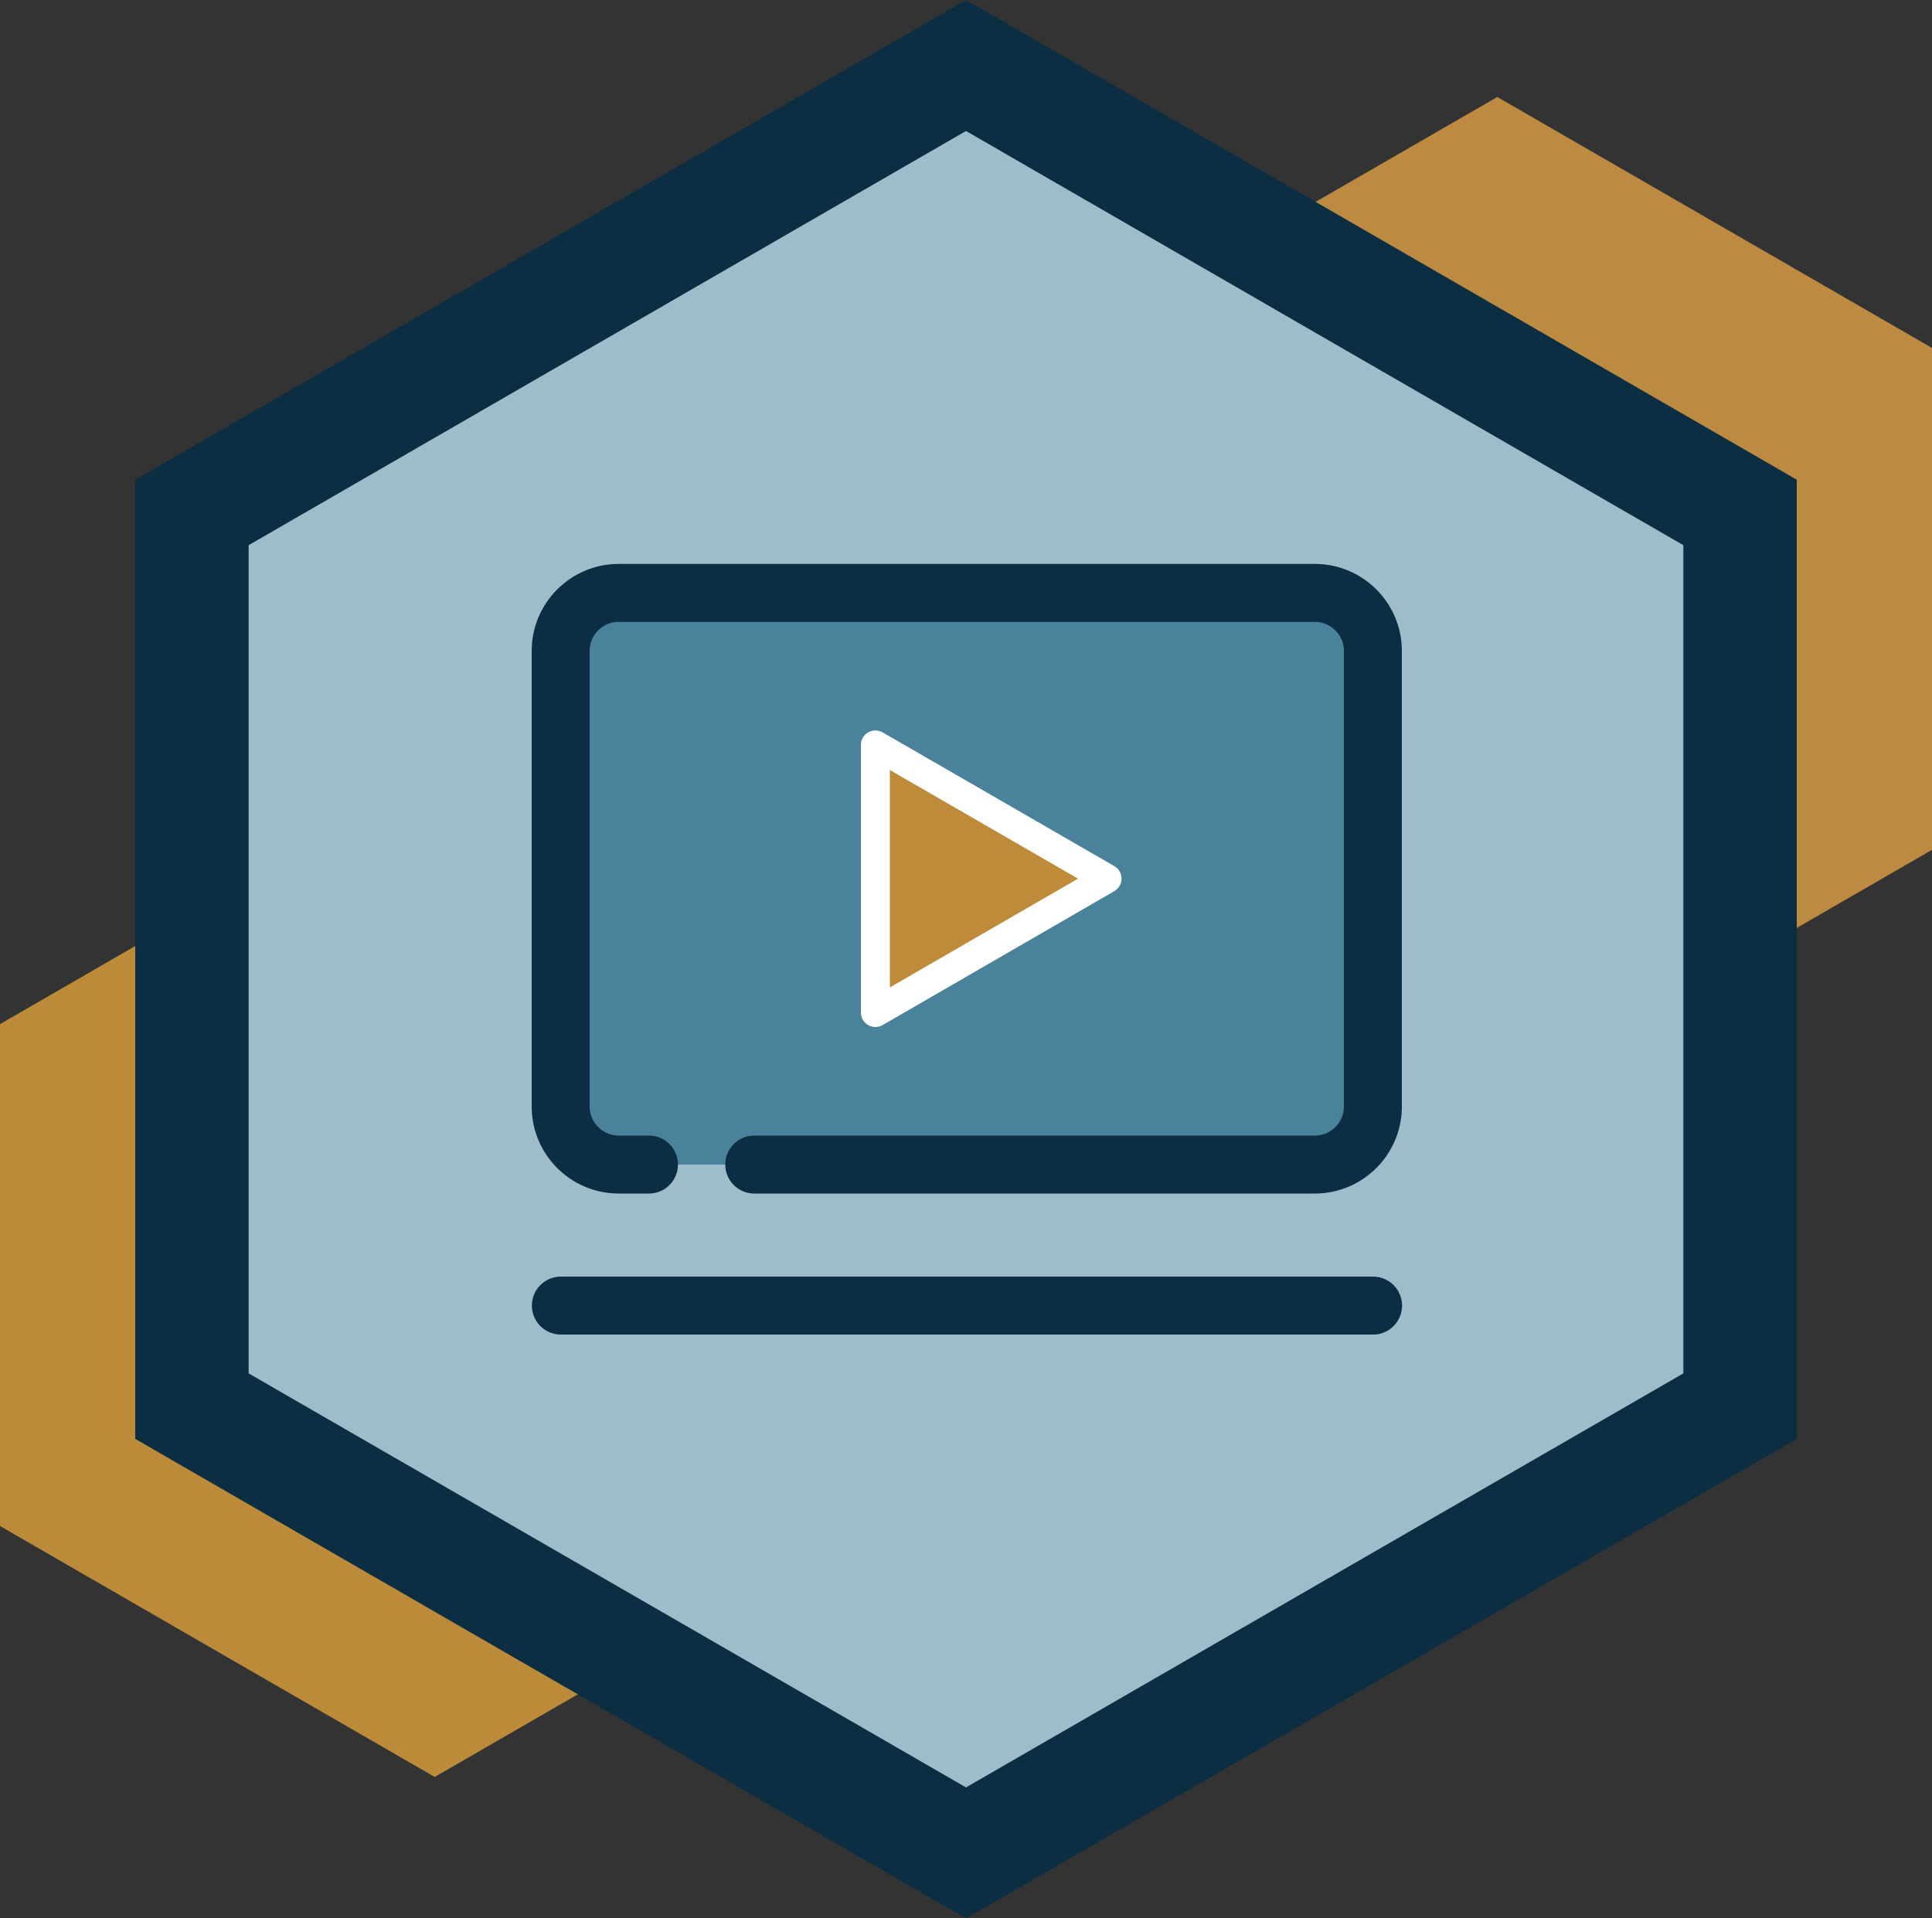
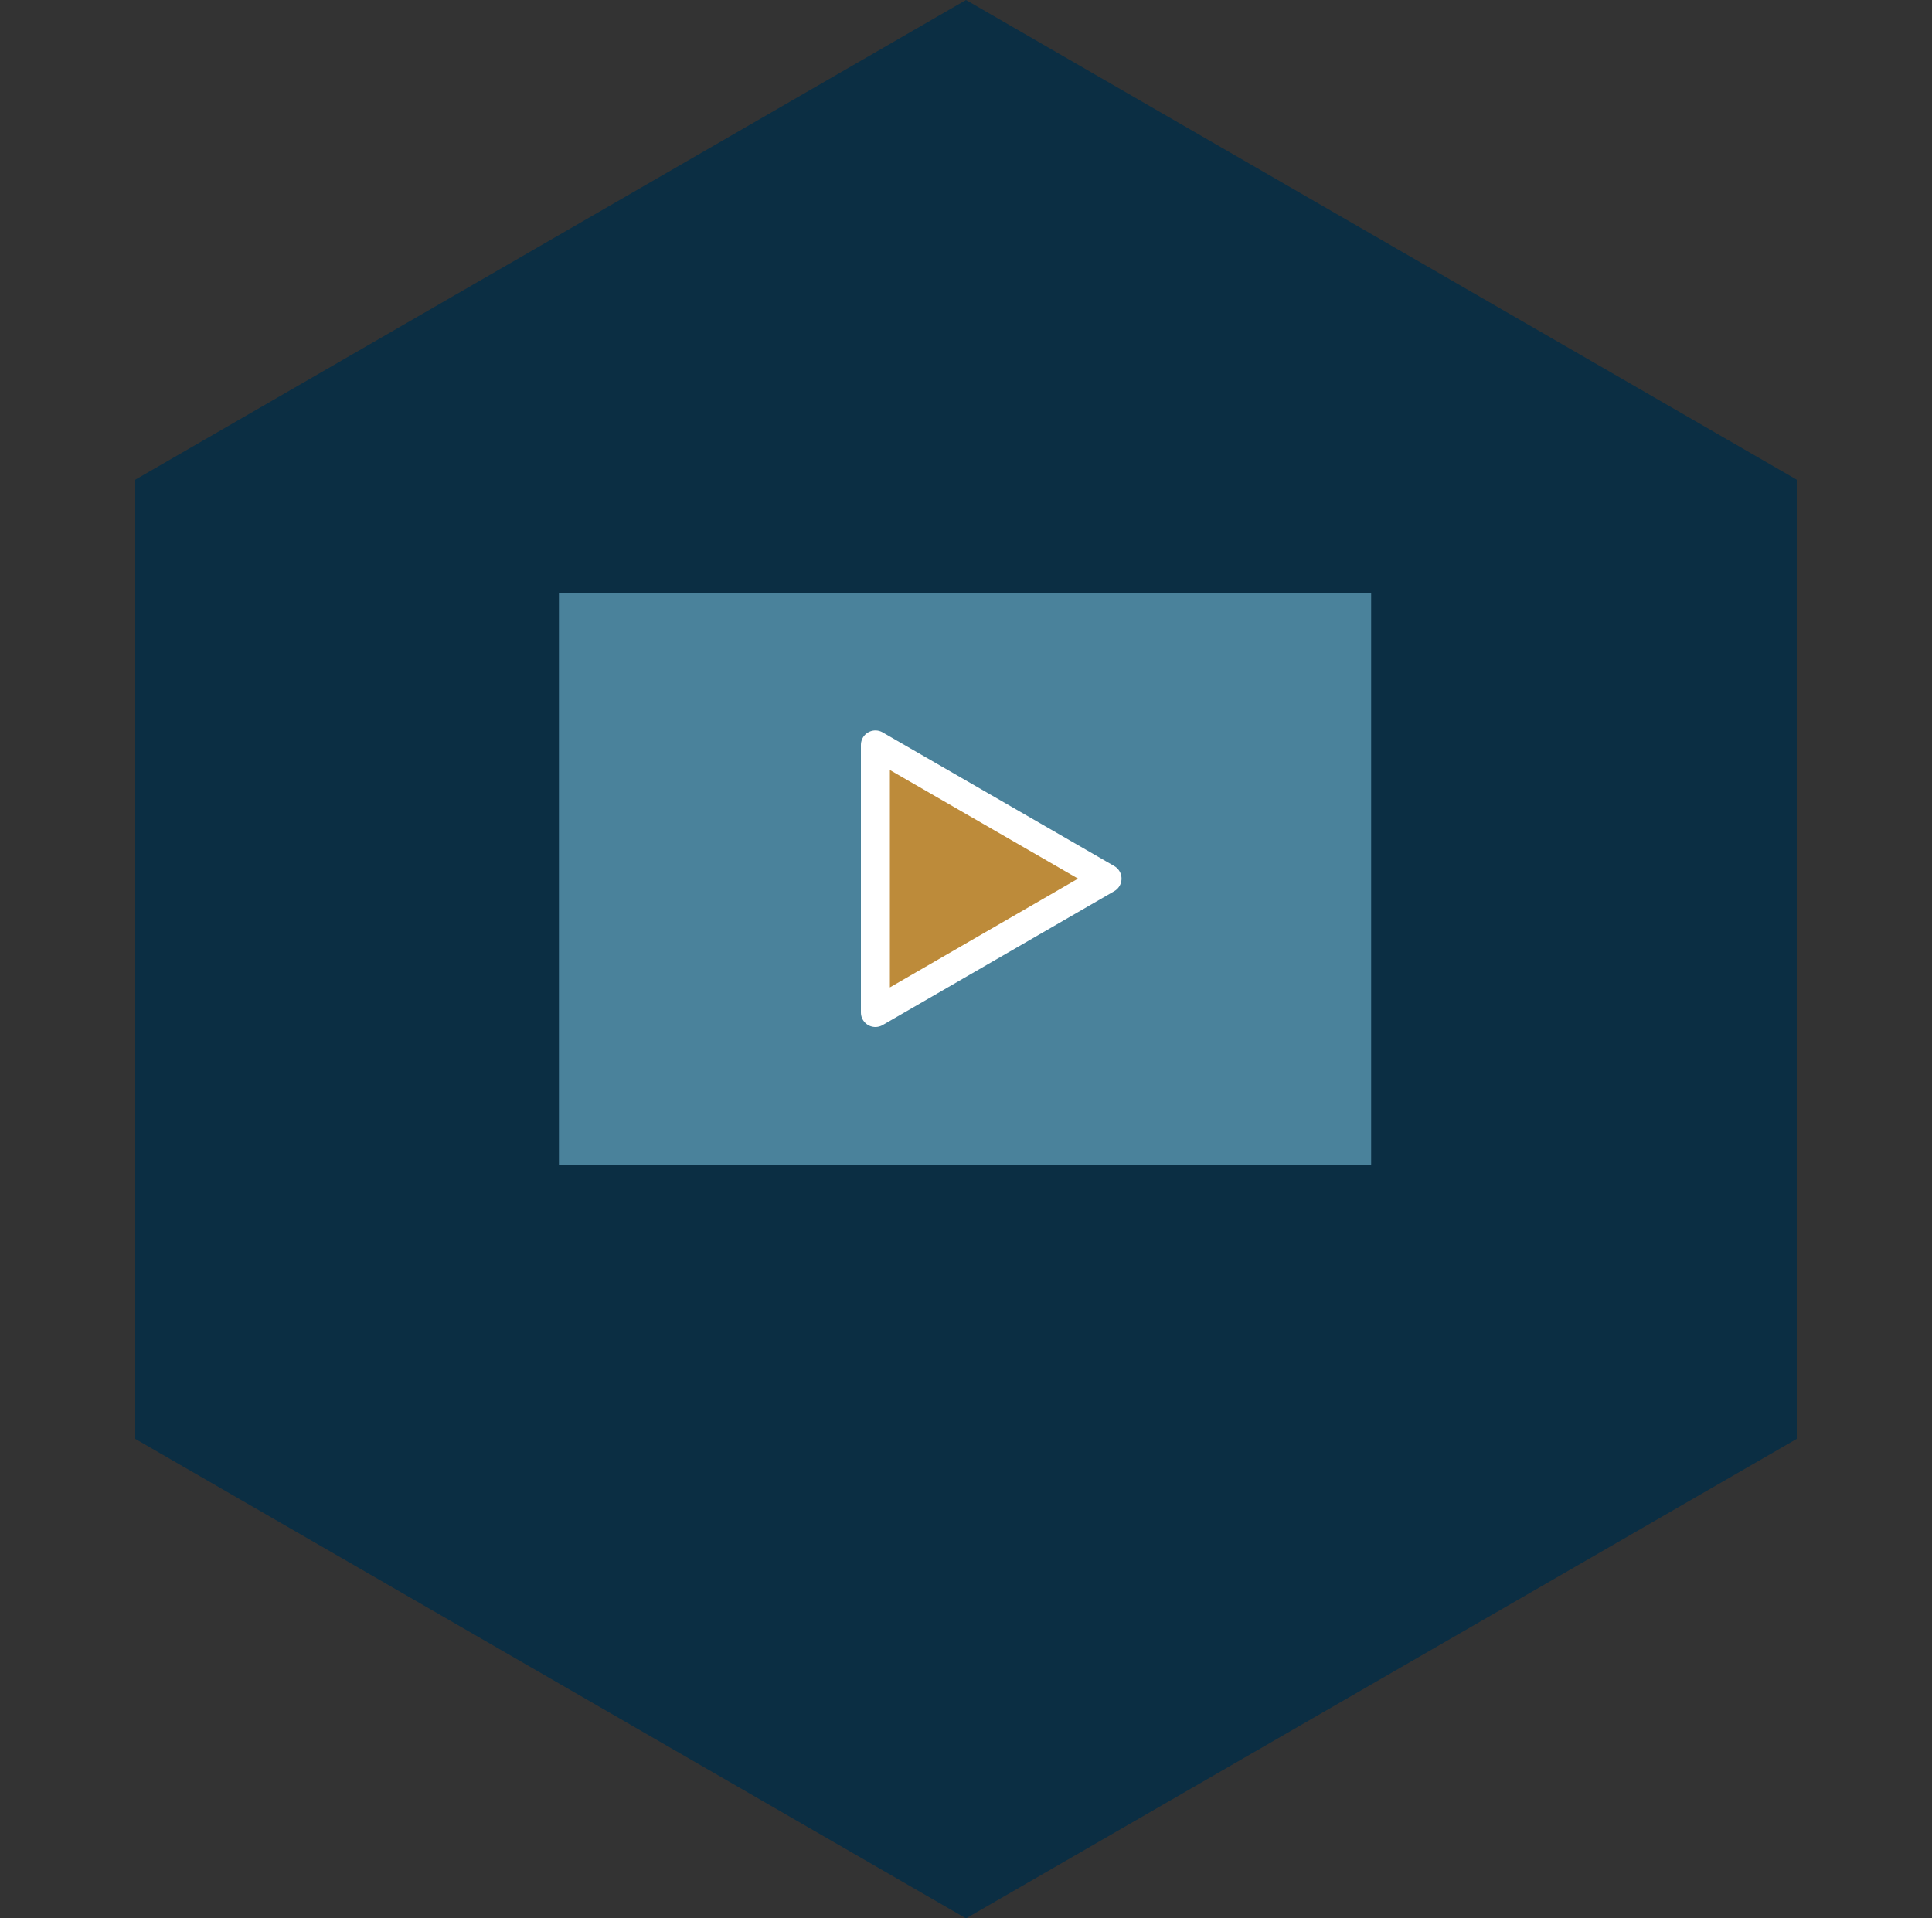
<svg xmlns="http://www.w3.org/2000/svg" viewBox="0 0 100 99.3">
  <rect x="0" y="0" width="100" height="99.3" fill="#333333" stroke="none" />
  <defs>
    <style>
      .cls-1 {
        fill: #4a829b;
        isolation: isolate;
      }

      .cls-2 {
        fill: none;
        stroke: #0b2e43;
        stroke-miterlimit: 10;
        stroke-width: 3px;
      }

      .cls-2, .cls-3 {
        stroke-linecap: round;
      }

      .cls-4 {
        fill: #bc8b3a;
      }

      .cls-3 {
        fill: #bd8b3a;
        stroke: #fff;
        stroke-linejoin: round;
        stroke-width: 1.5px;
      }

      .cls-5 {
        fill: #0b2e43;
      }

      .cls-6 {
        fill: #bd8a42;
      }

      .cls-7 {
        fill: #9fbcca;
      }
    </style>
  </defs>
  <g id="Hex_Background" data-name="Hex Background">
-     <polygon class="cls-6" points="55 18.01 55 43.99 77.5 56.98 100 43.99 100 18.01 77.5 5.02 55 18.01" />
-     <polygon class="cls-4" points="0 53.01 0 78.99 22.5 91.98 45 78.99 45 53.01 22.5 40.02 0 53.01" />
    <polygon class="cls-5" points="50 99.3 7 74.48 7 24.83 50 0 93 24.83 93 74.48 50 99.3" />
-     <polygon class="cls-7" points="12.87 71.09 50 92.52 87.13 71.09 87.13 28.22 50 6.78 12.87 28.22 12.87 71.09" />
  </g>
  <g id="Detail">
    <g>
      <polyline class="cls-1" points="70.97 60.28 28.93 60.28 28.93 30.69 70.97 30.69" />
      <polygon class="cls-3" points="45.31 52.41 45.31 38.56 57.3 45.48 45.31 52.41" />
-       <path class="cls-2" d="M39.04,60.28h29.02c1.65,0,3-1.35,3-3v-23.59c0-1.65-1.35-3-3-3h-36.04c-1.65,0-3,1.35-3,3v23.59c0,1.65,1.35,3,3,3h1.57" />
-       <line class="cls-2" x1="71.07" y1="67.58" x2="29.03" y2="67.58" />
    </g>
  </g>
</svg>